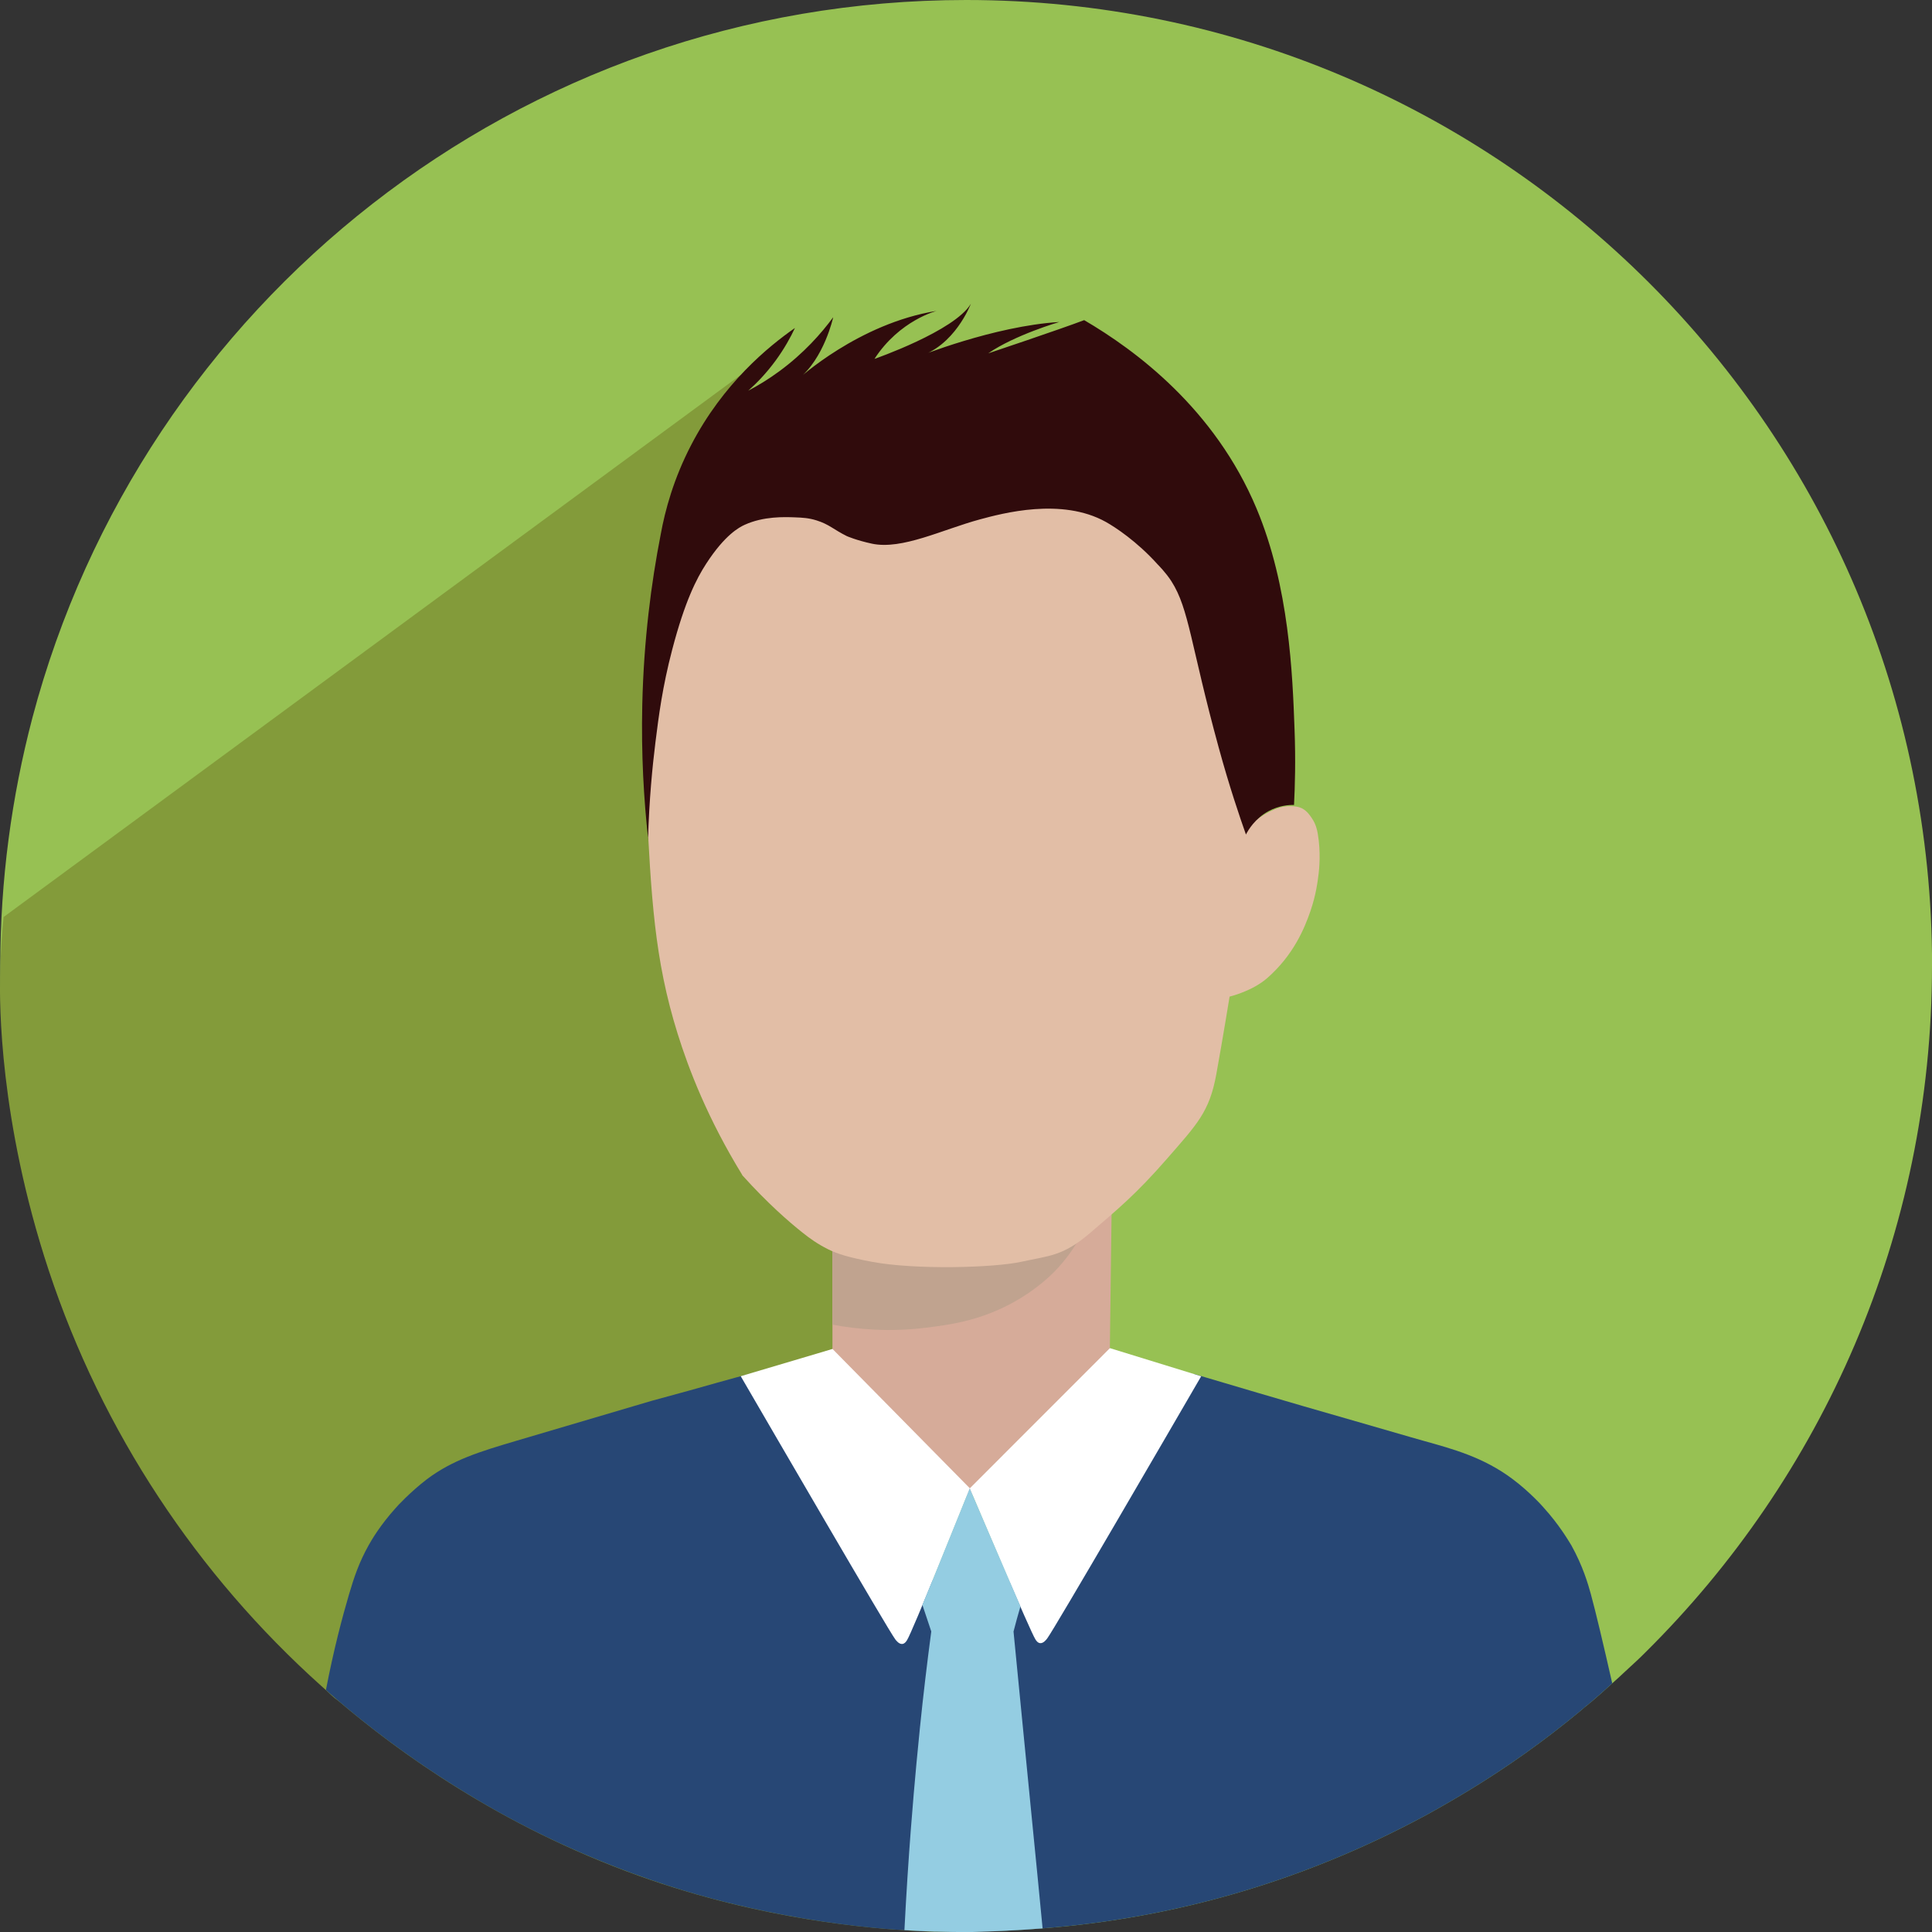
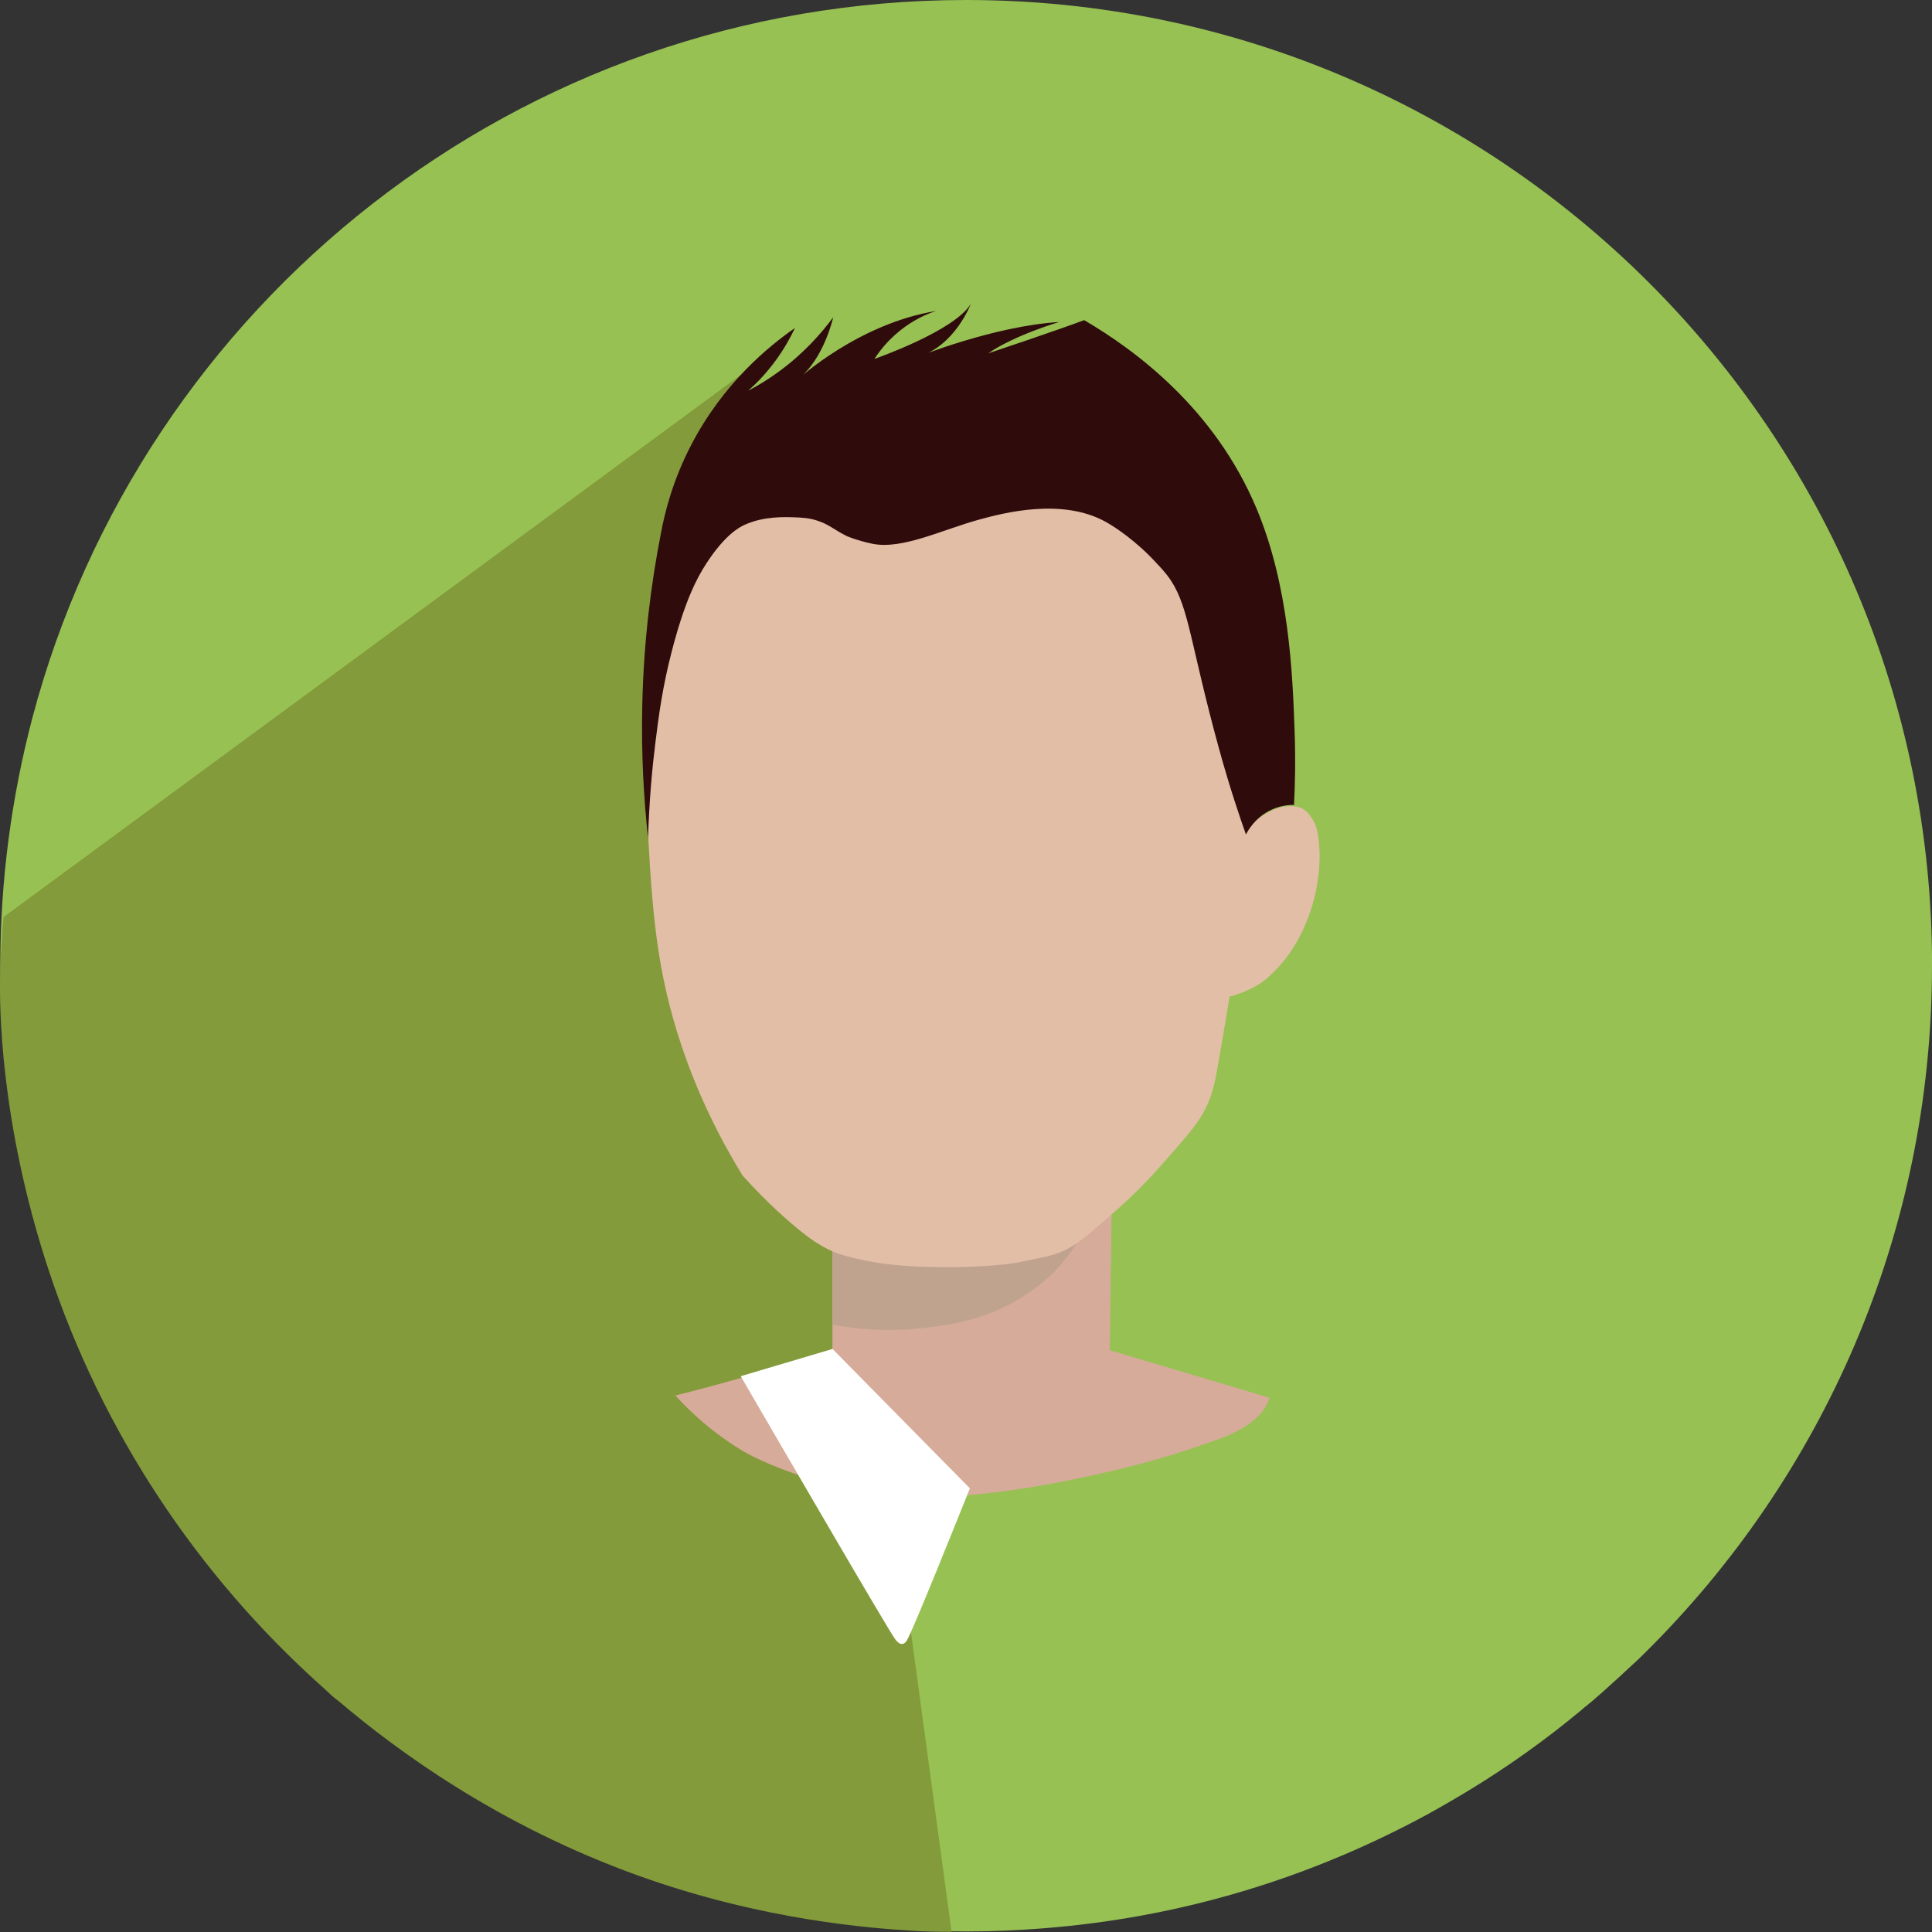
<svg xmlns="http://www.w3.org/2000/svg" id="Ebene_2" data-name="Ebene 2" viewBox="0 0 261.19 261.21">
  <rect x="0" y="0" width="261.19" height="261.21" fill="#333333" stroke="none" />
  <defs>
    <style>
      .cls-1 {
        fill: #c0a38f;
      }

      .cls-2 {
        fill: #d6ab99;
      }

      .cls-3 {
        fill: #97c153;
      }

      .cls-4 {
        fill: #fff;
      }

      .cls-5 {
        fill: #839b3a;
      }

      .cls-6 {
        fill: #e2bea6;
      }

      .cls-7 {
        fill: #94cde2;
      }

      .cls-8 {
        fill: #274775;
      }

      .cls-9 {
        fill: #300b0c;
      }
    </style>
  </defs>
  <g id="_Ńëîé_1" data-name="Ńëîé 1">
    <g>
      <path class="cls-3" d="M261.19,130.54c0,36.35-14.86,69.22-38.78,92.88-.41.41-.82.82-1.24,1.2l-1.46,1.35c-.6.56-1.16,1.09-1.76,1.61-.97.9-1.95,1.76-2.96,2.62-.04,0-.07.04-.11.07-.22.19-.41.37-.64.52-.19.19-.41.34-.6.52-4.79,3.97-9.88,7.6-15.2,10.82-1.8,1.09-3.67,2.17-5.5,3.18-8.01,4.34-16.51,7.9-25.42,10.52-8.54,2.51-17.41,4.16-26.58,4.87-3.29.26-6.59.41-9.96.41h-.37c-2.81,0-5.58-.08-8.31-.3-28.9-1.8-55.29-13.03-76.07-30.62-.11-.07-.22-.19-.34-.3-.15-.11-.26-.22-.41-.34-.11-.07-.19-.15-.3-.26-.11-.11-.26-.22-.37-.3-.15-.15-.3-.26-.45-.41-.07-.07-.19-.15-.26-.22C17.08,204.44.04,169.51.04,130.54c0-11.57,1.53-22.8,4.34-33.5C19.17,41.14,70.09,0,130.62,0c72.1,0,130.58,58.44,130.58,130.54Z" />
      <path class="cls-5" d="M128.64,261.16h-.37c-1.72,0-3.48-.04-5.17-.15-5.06-.34-19.68-1.3-36.75-7.42-18.88-6.78-32.58-16.83-40.59-23.63-.11-.08-.28-.2-.48-.36-.37-.3-.59-.52-.94-.85-.5-.47-.85-.78-.9-.82-16.77-15.03-29.61-34.32-36.85-56.18C-.13,151.42-.06,135.48.01,132.08c.07-3.34.28-6.14.48-8.11,33.22-24.43,66.44-48.86,99.66-73.29,9.5,70.16,18.99,140.32,28.49,210.48Z" />
      <path class="cls-2" d="M112.54,166.57v15.81c-3.1,1.07-6.34,2.11-9.7,3.12-3.97,1.19-7.82,2.23-11.53,3.16,1.33,1.47,3.01,3.1,5.06,4.71,1.58,1.24,3.01,2.17,4.17,2.86,0,0,12.59,7.51,30.87,5.86.64-.06,2.73-.26,5.38-.63,3.53-.49,6.71-1.09,10.83-1.99,9.3-2.04,13.65-3.69,17.11-4.91,6.51-2.3,6.87-5.61,6.87-5.61l-21.56-6.41c.08-6.53.17-13.07.25-19.6-12.59,1.21-25.17,2.43-37.76,3.64Z" />
      <path class="cls-1" d="M112.54,179.08c3.38.64,7.73,1.03,12.68.41,2.99-.37,6.96-.87,11.36-3.2,3.49-1.85,5.56-3.95,6.1-4.51,1.46-1.52,2.45-3,3.1-4.11-.71.42-1.73.99-3.03,1.52-1.27.52-3.46,1.28-7.55,1.69-5.06.51-8.9.05-12.33-.34-3.14-.36-5.27-.83-7.52-1.81-1.21-.52-2.17-1.07-2.82-1.47,0,2,0,4,0,6.01s0,3.88,0,5.81Z" />
-       <path class="cls-8" d="M217.96,227.57c-.97.9-1.95,1.76-2.96,2.62-.25.2-.5.4-.75.6-.19.19-.41.34-.6.52-4.79,3.97-9.88,7.6-15.2,10.82-1.8,1.09-3.67,2.17-5.5,3.18-8.01,4.34-16.51,7.9-25.42,10.52-8.54,2.51-17.41,4.16-26.58,4.87-3.29.26-6.59.41-9.96.41h-.37c-2.19.04-5.01.03-8.3-.16-1.26-.07-6.54-.38-13.58-1.57-7.12-1.2-12.51-2.69-14.56-3.28-4.61-1.32-11.97-3.73-20.54-7.88-4.09-1.98-12.96-6.56-23-14.31-2.76-2.13-4.99-4.03-6.58-5.43,1.05-5.45,2.2-9.8,3.12-12.92.71-2.41,1.38-4.37,2.66-6.66.37-.67,1.57-2.73,3.67-5.05.11-.15,1.98-2.17,4.19-3.86,3.48-2.62,7.15-3.74,11.98-5.17,12.77-3.78,15.69-4.64,18.38-5.43.15-.04,2.99-.82,4.94-1.35.64-.19,7.19-2.02,7.82-2.17,14.26,18.08,21.86,27.74,21.86,27.74l3.37.07,10.52.26,2.47.07s7.71-9.73,22.39-28.26c12.99,3.86,19.24,5.65,22.54,6.59.49.15,6.74,1.95,6.74,1.95.52.15,1.09.3,1.83.52,3.74,1.05,8.01,2.17,11.98,5.17,2.25,1.68,4.08,3.71,4.19,3.86,2.1,2.32,3.29,4.38,3.71,5.05,1.57,2.81,2.28,5.28,2.66,6.66.67,2.47,1.65,6.59,2.88,12.02Z" />
      <path class="cls-4" d="M112.54,182.37c-4.13,1.23-8.27,2.45-12.4,3.68,4.04,6.95,19.95,34.34,20.89,35.57.13.17.51.67.95.63.34-.03.56-.38.64-.51.73-1.14,7.23-17.36,8.5-20.53-6.19-6.28-12.38-12.56-18.57-18.84Z" />
-       <path class="cls-4" d="M150.06,182.26c4.11,1.27,8.22,2.53,12.33,3.8-4.01,6.91-19.88,34.22-20.82,35.45-.13.17-.51.67-.95.63-.34-.03-.56-.38-.64-.51-.73-1.14-7.64-17.49-8.88-20.41,6.32-6.32,12.63-12.64,18.95-18.96Z" />
+       <path class="cls-4" d="M150.06,182.26Z" />
      <path class="cls-6" d="M100.34,158.87c3.47,3.85,6.35,6.34,8.18,7.79.98.78,2.01,1.52,3.43,2.23,1.26.63,2.86,1.12,5.9,1.69,5.82,1.11,16.52.82,20.23,0,3.71-.82,5.6-.73,9.25-3.86,3.65-3.13,6.24-5.25,10.37-9.99,4.14-4.75,5.81-6.41,6.73-11.48.92-5.07,1.8-10.52,1.8-10.52,0,0,3.05-.71,5.11-2.52,3.46-3.04,4.98-6.58,5.82-9.04.75-2.19.97-3.93,1.11-5.08.06-.53.32-2.83-.12-5.39-.09-.51-.25-1.28-.8-2.09-.32-.47-.82-1.21-1.71-1.48-.77-.23-1.84-.11-1.92-.1h0c-.4.05-.8.15-1.37.38-.65.26-1.66.76-2.81,1.68.33-4.73.32-11.68-1.57-19.75-1.71-7.3-3.78-16.48-11.77-24.36-5.45-5.38-11.2-7.77-13.01-8.46-7.36-2.85-13.66-2.63-16.62-2.5-3.7.17-12.25.66-20.74,6.25-7.63,5.03-11.12,11.49-13.12,15.33-3.99,7.61-4.82,14.48-5.26,18.49-.26,2.39-.42,5.23-.09,11.77.68,13.52,1.09,21.75,4.24,31.86,1.5,4.81,4.09,11.55,8.75,19.13Z" />
      <path class="cls-9" d="M87.63,113.44s0,0,0,0c-.6-5.38-.95-11.48-.8-18.17.2-8.72,1.21-16.47,2.49-23.01.59-3.26,1.74-7.53,4.13-12.12,4.32-8.31,10.43-13.3,14.02-15.8-.6,1.28-1.44,2.8-2.6,4.39-1.28,1.75-2.6,3.1-3.72,4.09,1.32-.69,2.76-1.56,4.25-2.66,3.28-2.42,5.63-5.08,7.24-7.27,0,0-1.22,5.62-4.75,8.37,0,0,8.18-7.55,18.74-9.23,0,0-5.02,1.26-8.41,6.49,0,0,10.83-3.76,13.03-7.45,0,0-2.19,5.83-7.26,7.2,0,0,10.33-4.19,19.22-4.74,0,0-6.01,1.75-9.61,4.24,0,0,9.68-3.24,12.97-4.49,6.93,4.05,17.65,11.98,23.3,25.46,4.43,10.56,4.87,22.44,5.14,29.85.16,4.21.06,7.73-.07,10.23-.67-.01-2.01.07-3.44.84-1.84,1-2.74,2.54-3.06,3.16-.86-2.43-2.26-6.55-3.68-11.75-3.8-13.86-3.99-18.73-6.39-22.48-.77-1.2-1.84-2.26-1.84-2.26-2.84-3.16-5.81-5.09-7.03-5.77-5.97-3.33-13.99-1.16-17-.35-5.07,1.37-10.55,4.16-14.62,3.29-2.1-.45-3.39-1.02-3.39-1.02-1.8-.89-2.38-1.59-4.11-2.13-1.06-.33-1.89-.37-2.94-.41-1.36-.05-4.21-.16-6.77,1.01-.7.32-2.65,1.32-5.2,5.26-1.3,2.01-2.87,5.03-4.6,11.64-1.32,5.04-1.82,8.96-2.26,12.5-.41,3.3-.85,7.76-1,13.11Z" />
-       <path class="cls-7" d="M126.46,261.14c-1.43-.05-2.83-.11-4.19-.2.26-5.06.56-9.6.86-13.52.54-7.05,1.09-12.36,1.24-13.87.45-4.42.97-8.76,1.53-12.99-.41-1.2-.79-2.4-1.2-3.59.45-1.09.9-2.21,1.35-3.29,1.68-4.16,3.37-8.31,5.05-12.47,1.83,4.23,3.63,8.5,5.47,12.73.45,1.09.94,2.13,1.39,3.22-.34,1.12-.64,2.28-.94,3.41.11,1.16,1.16,11.83,1.27,12.99.52,5.5,1.8,18.08,2.66,27.14-1.55.12-3.14.23-4.77.31-1.73.09-3.42.15-5.07.19-1.51,0-3.06-.02-4.66-.07Z" />
    </g>
  </g>
</svg>